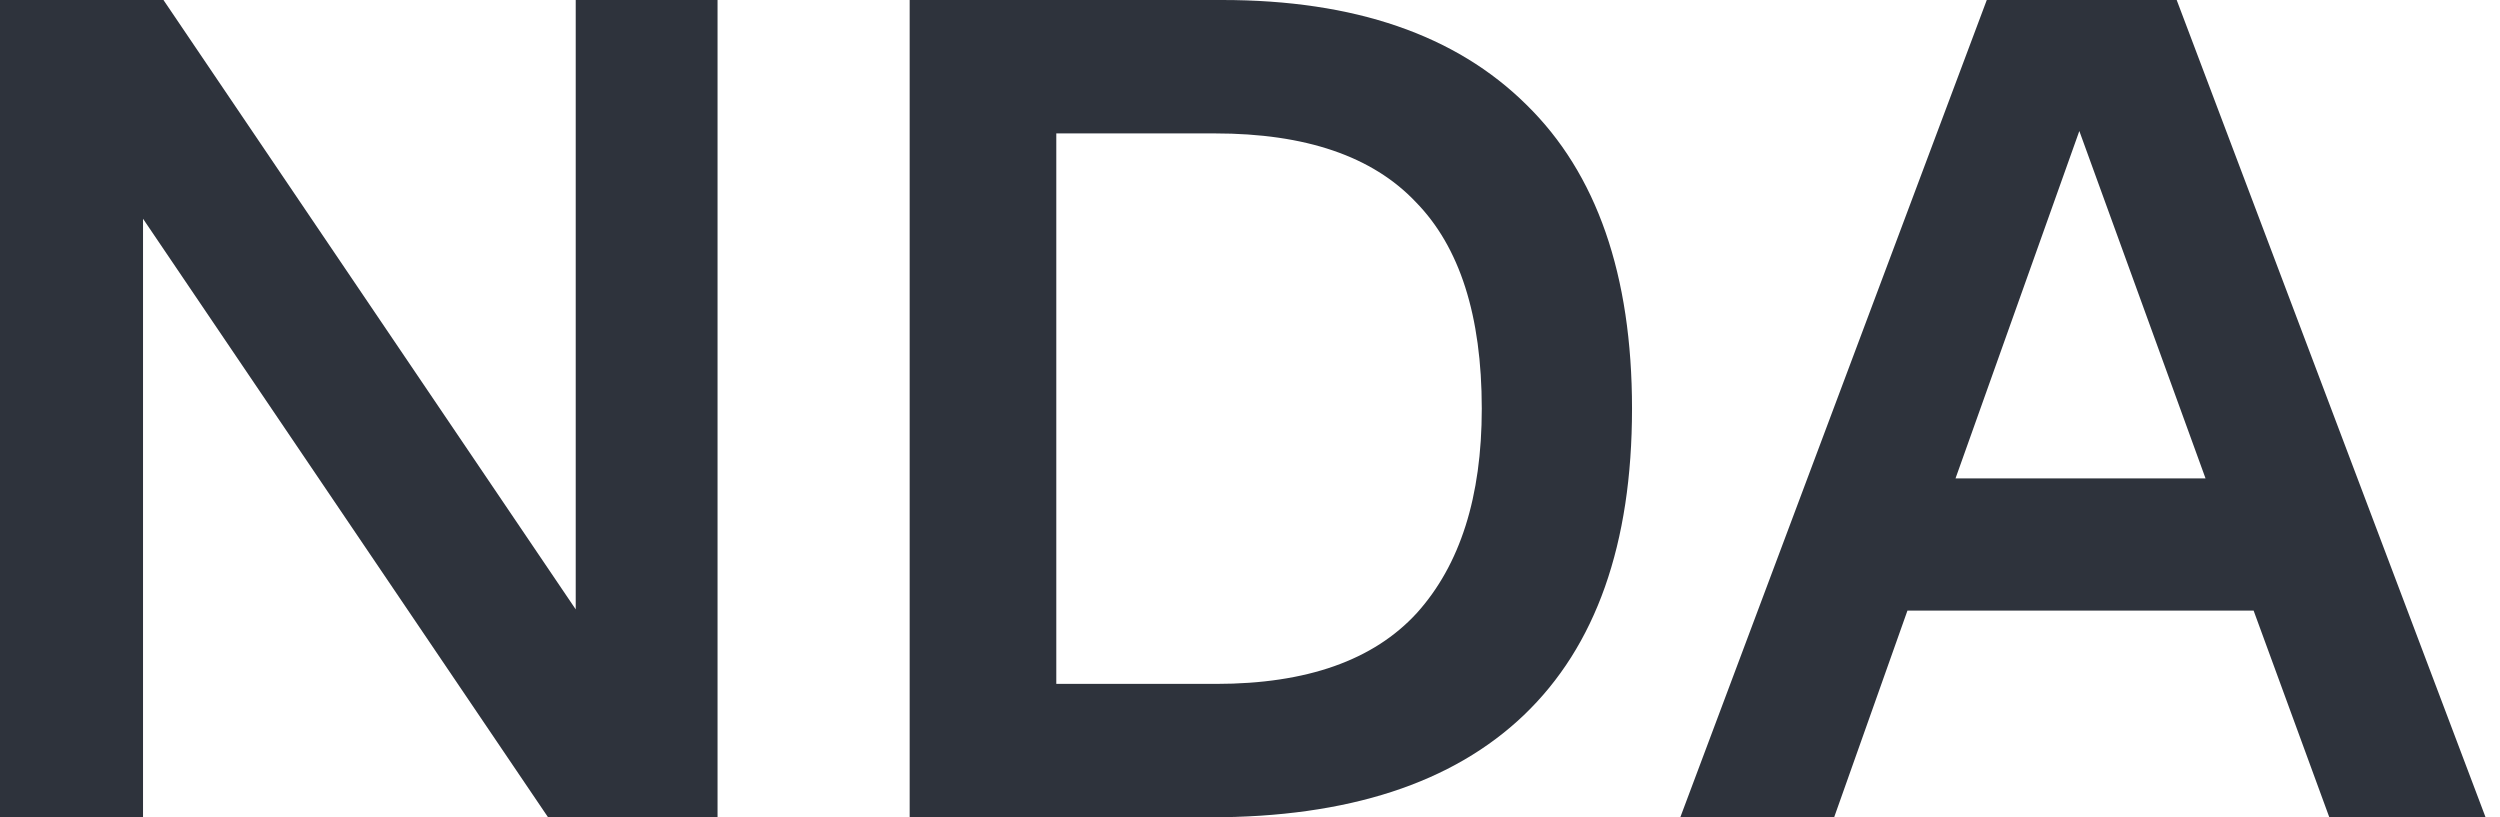
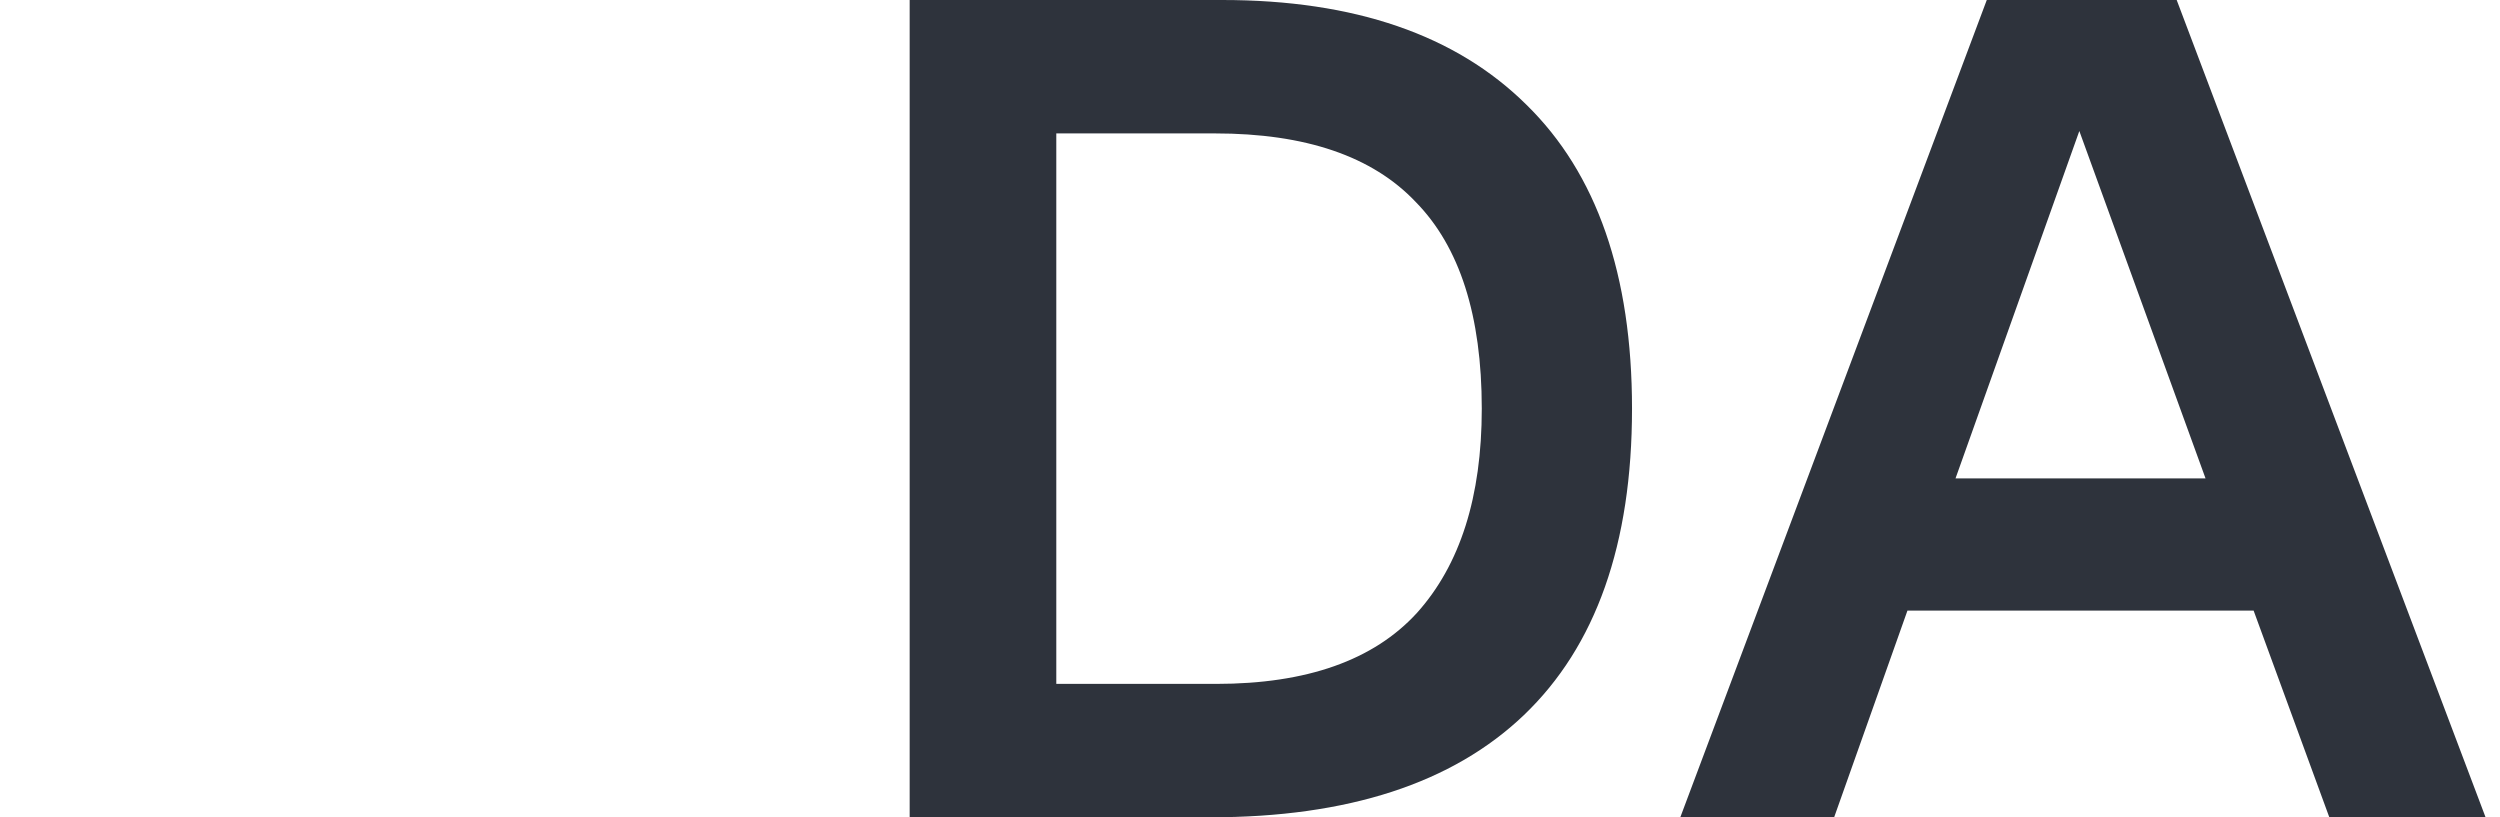
<svg xmlns="http://www.w3.org/2000/svg" width="104" height="34" viewBox="0 0 104 34" fill="none">
-   <path d="M29.85 34H22.8L5.95 9.1V34H0V0H6.8L23.95 25.35V0H29.85V34Z" fill="#2E333C" />
  <path d="M37.842 34V0H50.842C56.342 0 60.559 1.45 63.492 4.35C66.425 7.217 67.892 11.433 67.892 17C67.892 22.633 66.392 26.883 63.392 29.75C60.425 32.583 56.075 34 50.342 34H37.842ZM43.942 28.45H50.592C54.358 28.45 57.142 27.467 58.942 25.5C60.742 23.5 61.642 20.667 61.642 17C61.642 13.133 60.725 10.267 58.892 8.4C57.092 6.5 54.309 5.55 50.542 5.55H43.942V28.45Z" fill="#2E333C" />
  <path d="M90.55 0L103.4 34H96.9L93.75 25.4H79.35L76.3 34H69.9L82.65 0H90.55ZM81.35 19.9H91.75L86.5 5.45L81.35 19.9Z" fill="#2E333C" />
</svg>